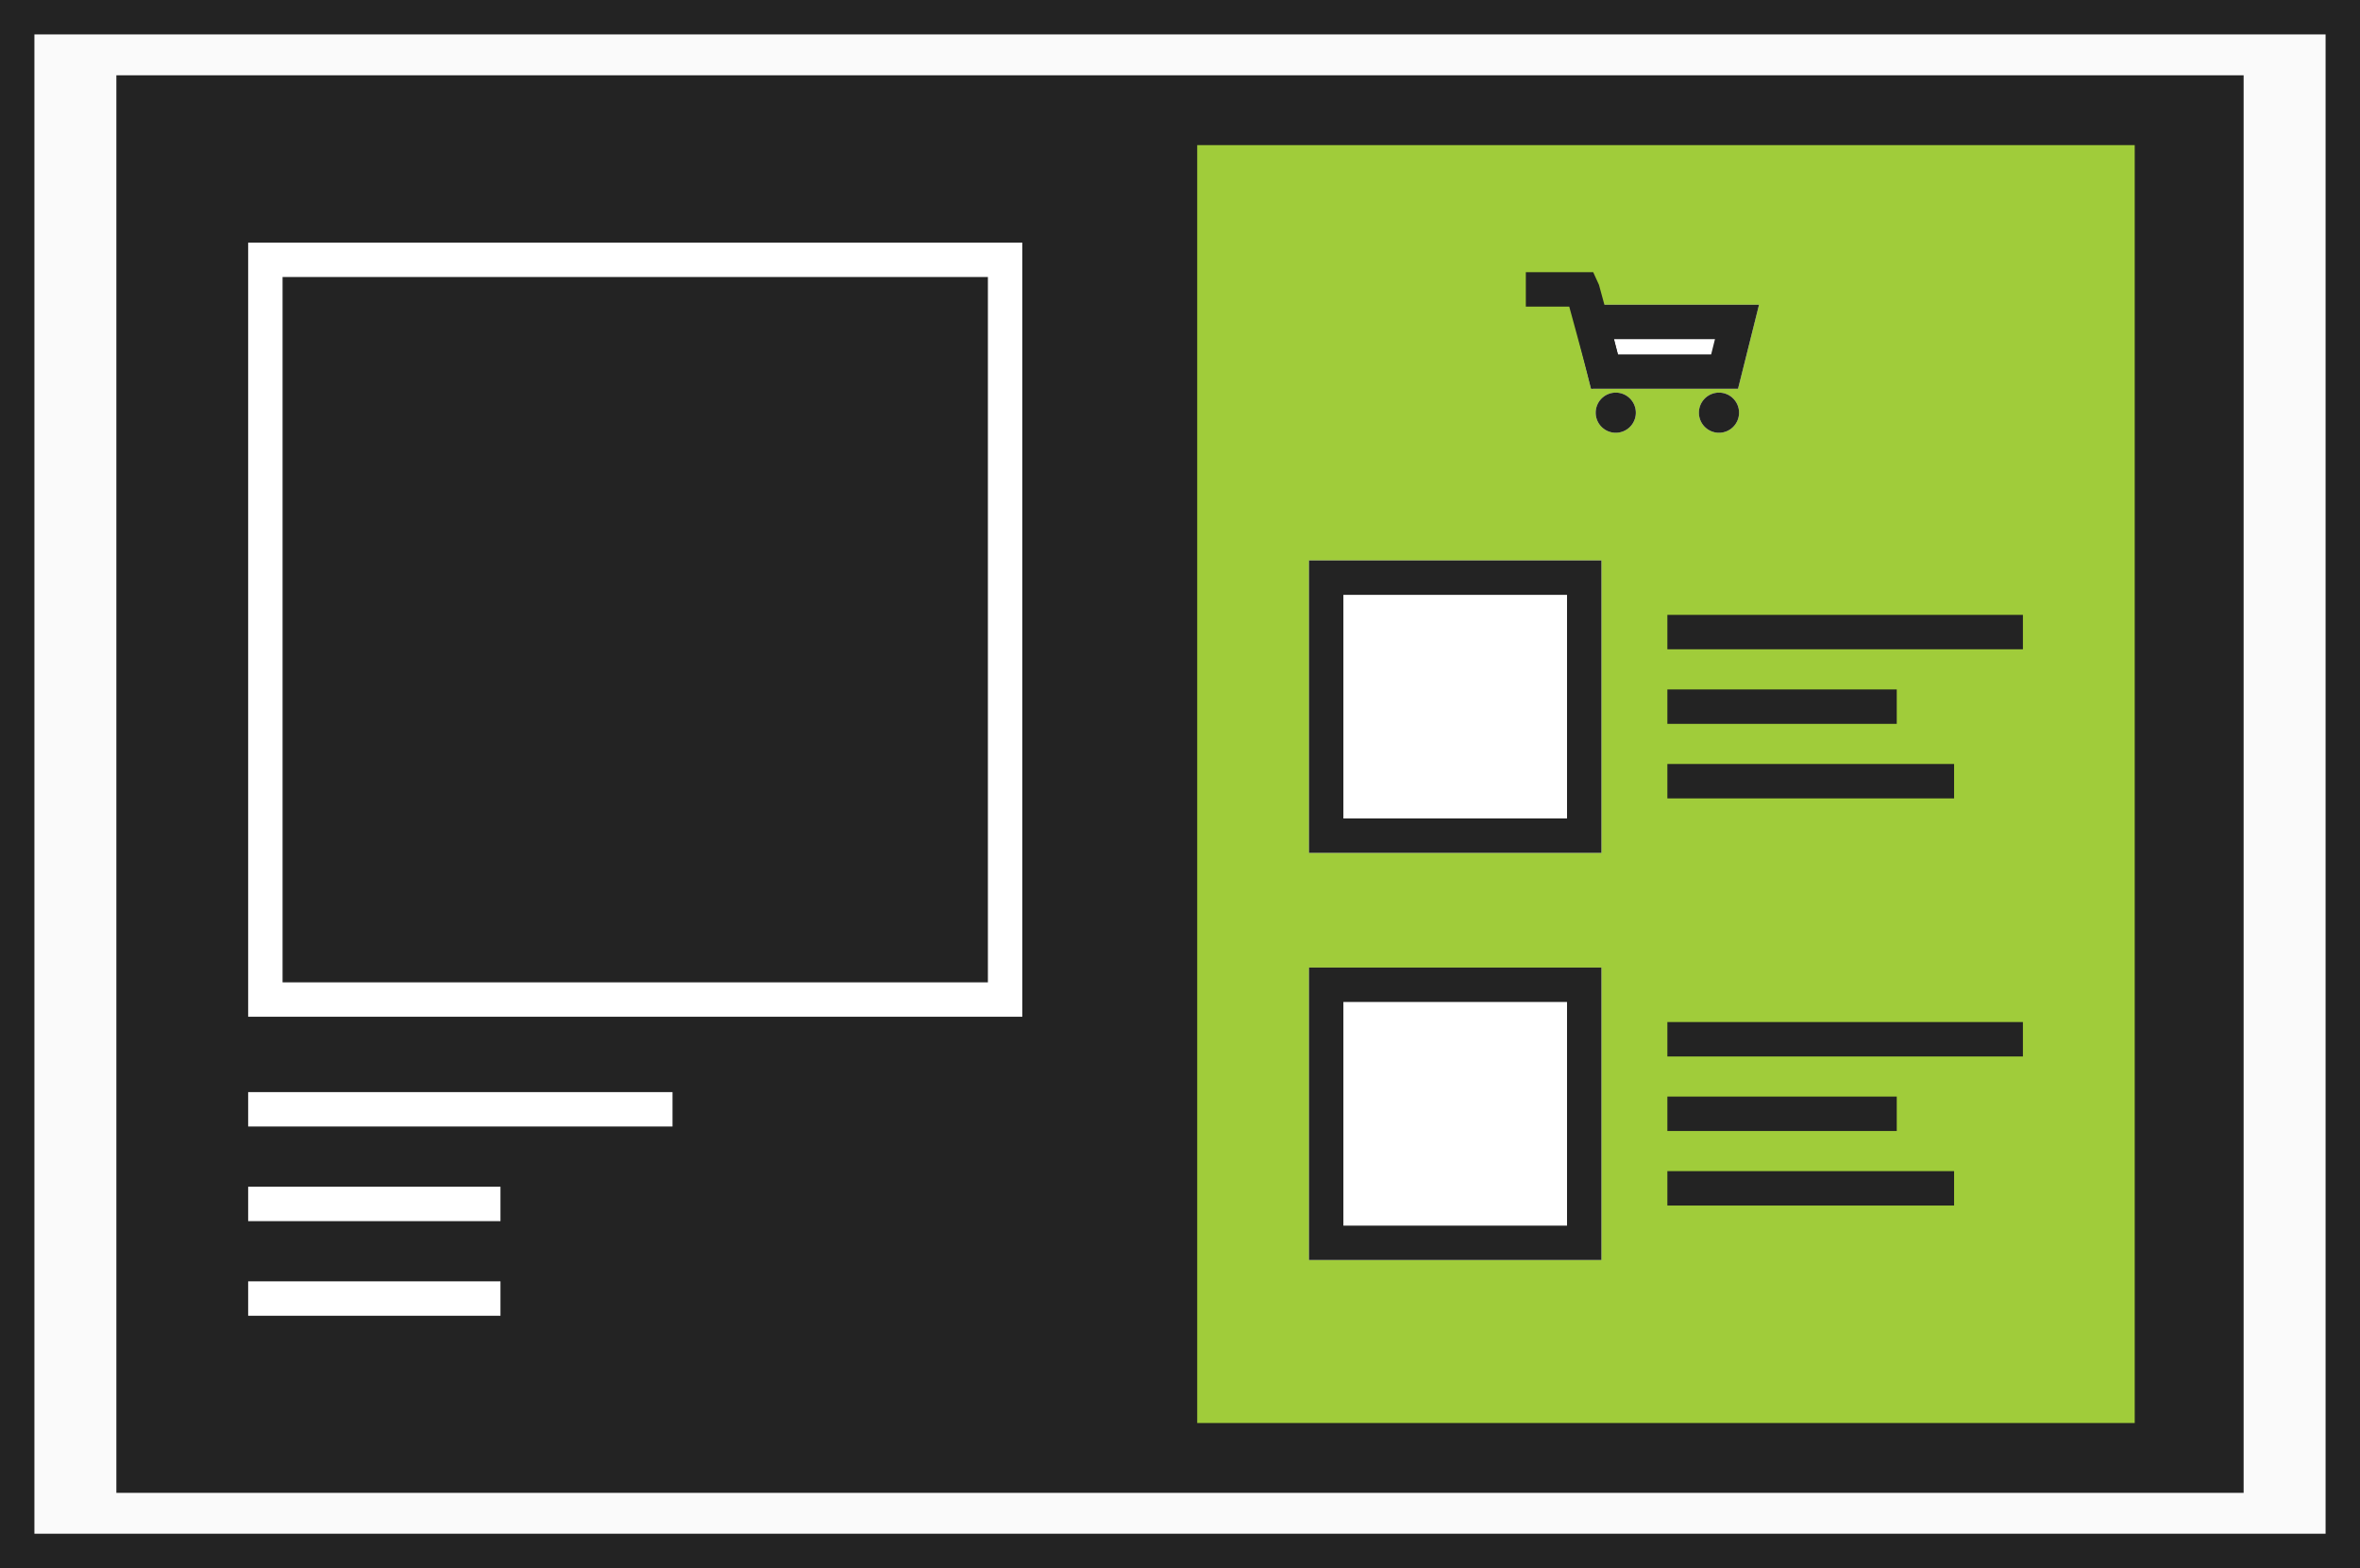
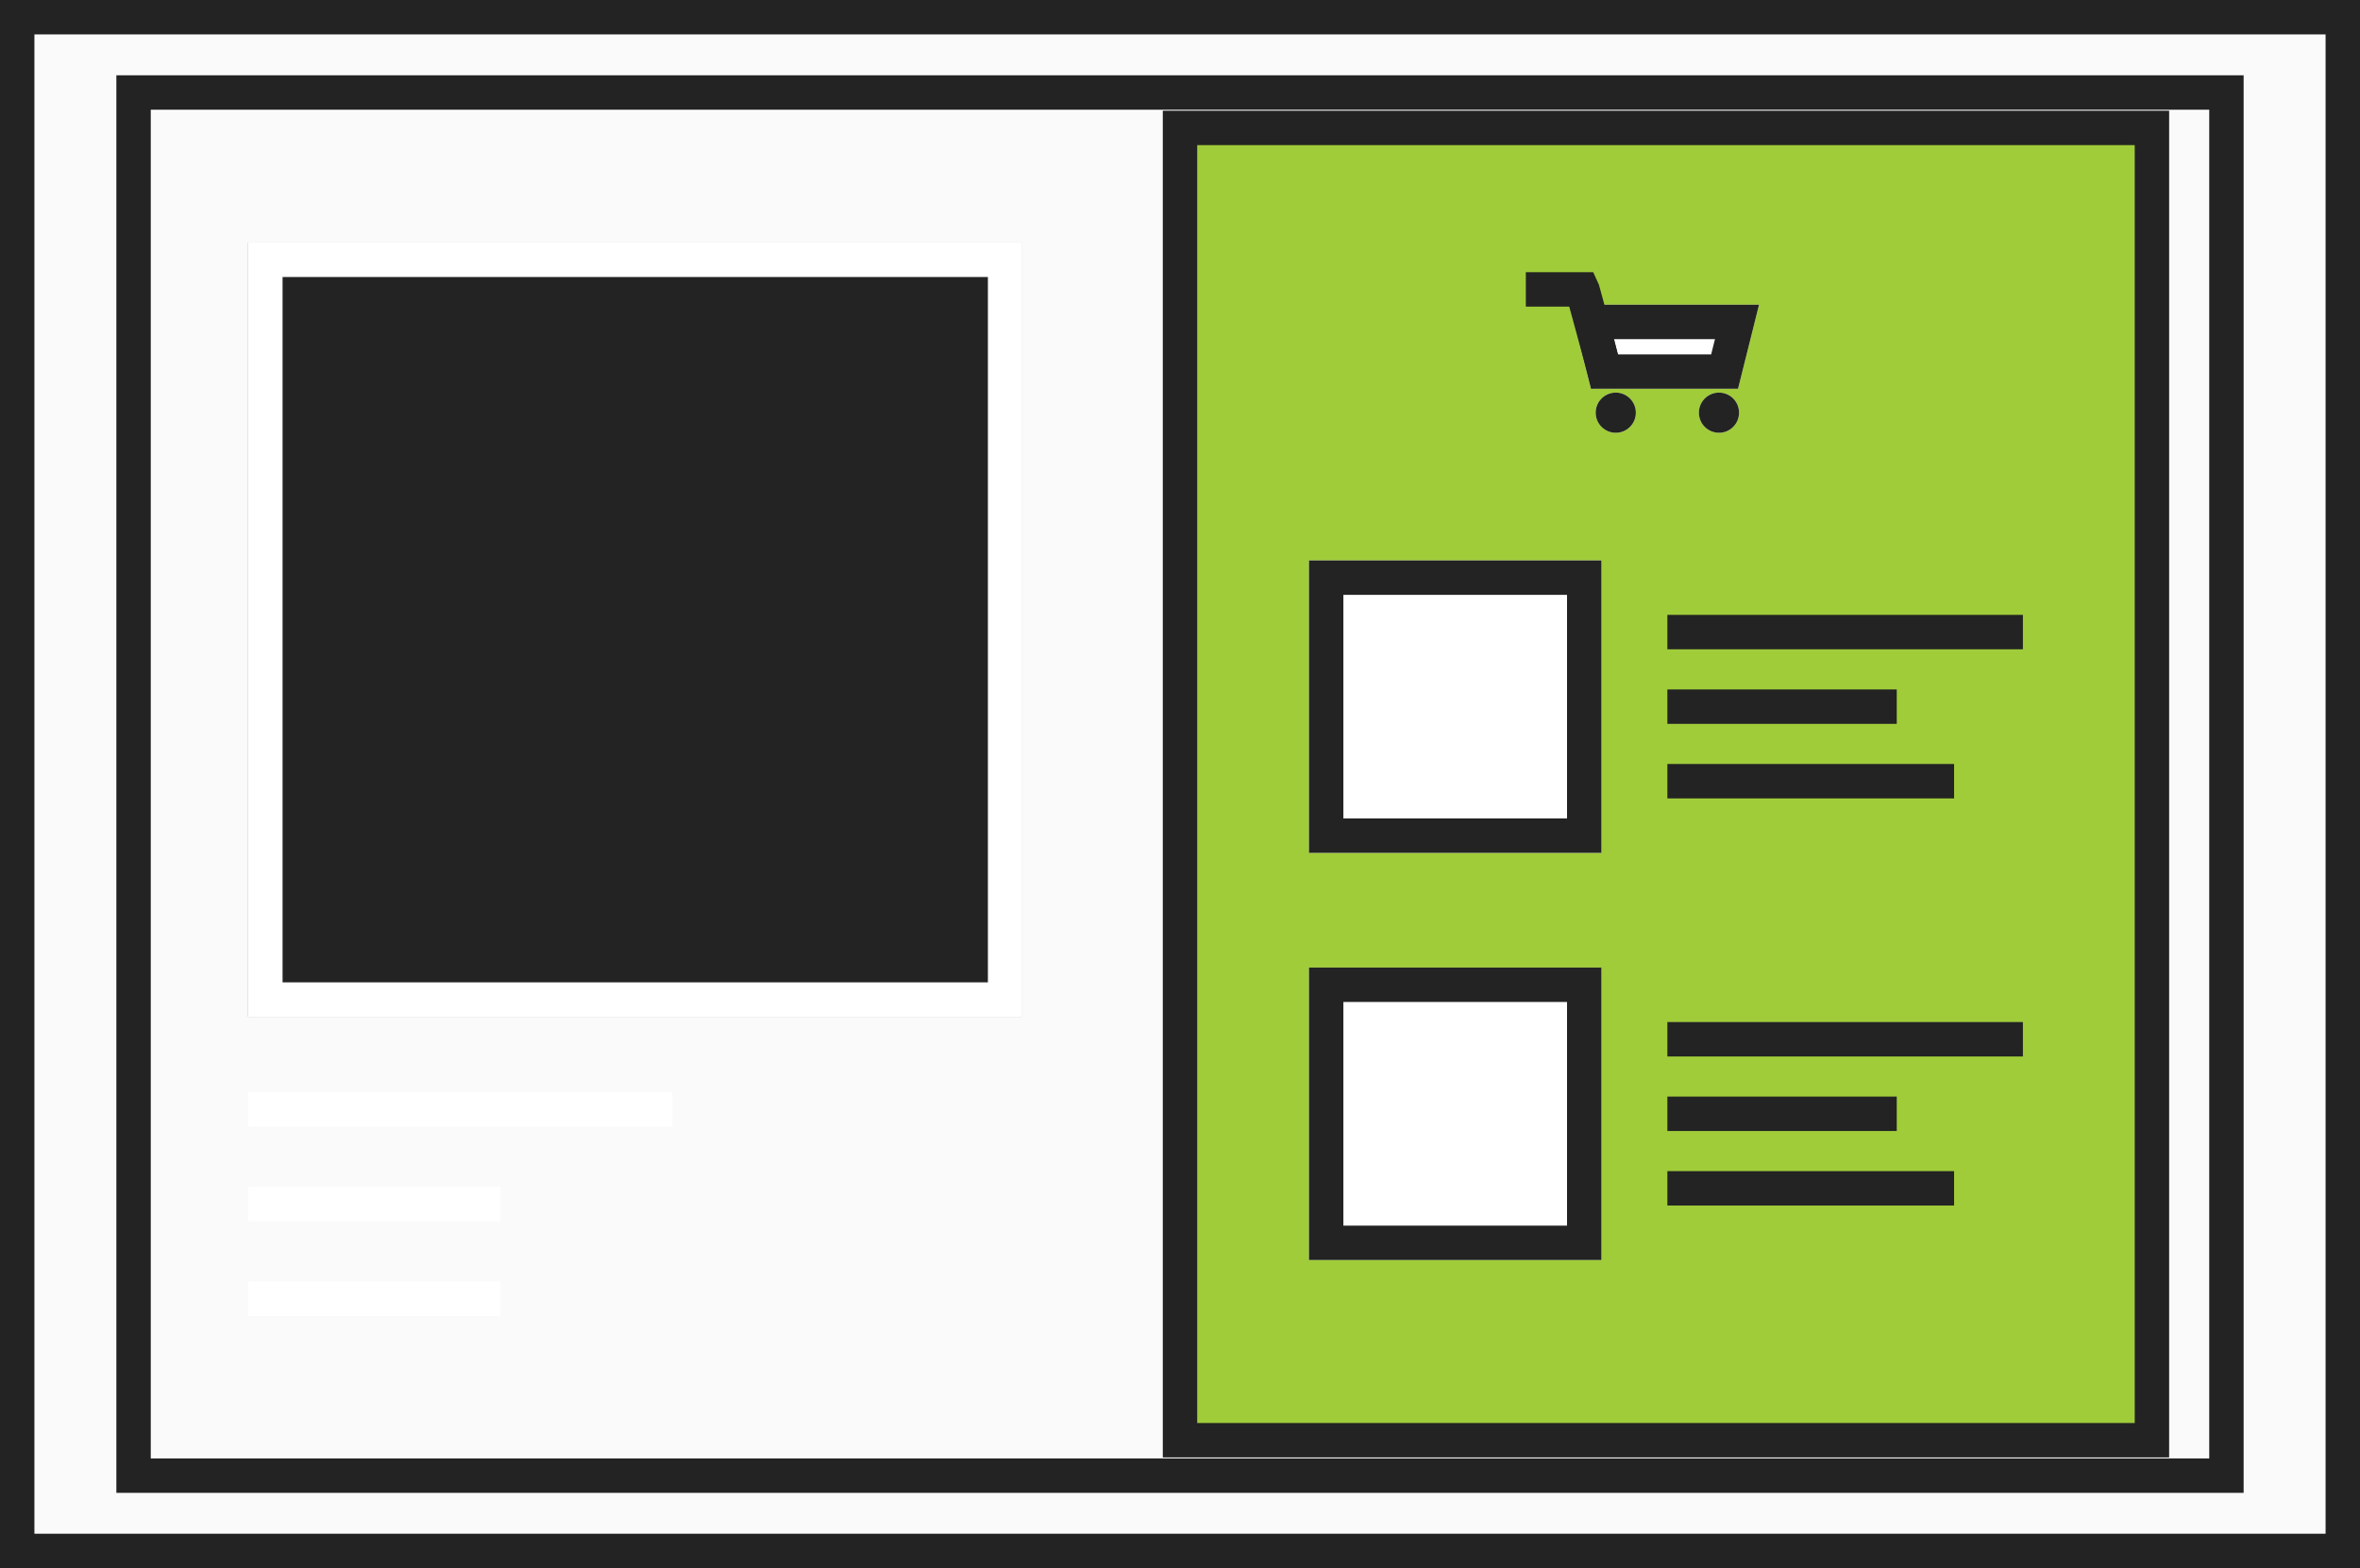
<svg xmlns="http://www.w3.org/2000/svg" width="411.552" height="273.458" viewBox="0 0 411.552 273.458">
  <rect x="0" y="0" width="411.552" height="273.458" fill="#808080" stroke="none" />
  <defs>
    <style>.a,.g{fill:none;}.b{fill:#fafafa;}.c{fill:#232323;}.d{fill:#a0cc3a;}.e{clip-path:url(#a);}.f,.h{fill:#fff;}.f,.g{stroke:#232323;stroke-width:6px;}.i{stroke:none;}</style>
    <clipPath id="a">
      <rect class="a" width="124.5" height="126" />
    </clipPath>
  </defs>
  <g transform="translate(-243.724 -1459.532)">
    <rect class="b" width="405.552" height="267.458" transform="translate(246.724 1462.532)" />
    <path class="c" d="M-3-3H408.552V270.458H-3ZM402.552,3H3V264.458H402.552Z" transform="translate(246.724 1462.532)" />
-     <rect class="c" width="364.968" height="241.197" transform="translate(267.016 1475.662)" />
    <path class="c" d="M-3-3H367.968V244.2H-3ZM361.968,3H3V238.2H361.968Z" transform="translate(267.016 1475.662)" />
    <g transform="translate(-548.451 -1512.199)">
      <rect class="d" width="169.492" height="228.847" transform="translate(1167.443 3222.883) rotate(180)" />
      <path class="c" d="M-3-3H172.492V231.847H-3ZM166.492,3H3V225.847H166.492Z" transform="translate(1167.443 3222.883) rotate(180)" />
      <g class="e" transform="translate(1020.443 3069.459)">
        <g transform="translate(-420 -1834)">
          <g class="f" transform="translate(420 1834)">
            <rect class="i" width="51" height="51" />
            <rect class="a" x="3" y="3" width="45" height="45" />
          </g>
          <line class="g" x2="62" transform="translate(482.5 1846.5)" />
          <line class="g" x2="40" transform="translate(482.5 1859.5)" />
          <line class="g" x2="50" transform="translate(482.5 1872.5)" />
        </g>
        <g transform="translate(-420 -1763)">
          <g class="f" transform="translate(420 1834)">
            <rect class="i" width="51" height="51" />
            <rect class="a" x="3" y="3" width="45" height="45" />
          </g>
          <line class="g" x2="62" transform="translate(482.5 1846.5)" />
          <line class="g" x2="40" transform="translate(482.5 1859.5)" />
          <line class="g" x2="50" transform="translate(482.5 1872.5)" />
        </g>
      </g>
      <g transform="translate(600.443 1198.199)">
        <path class="h" d="M0,0H32.969L29.306,14.653H3.663Z" transform="translate(465.515 1826.673)" />
        <path class="c" d="M7.685,6l.663,2.653H24.621L25.285,6H7.685M0,0H32.969L29.306,14.653H3.663Z" transform="translate(465.515 1826.673)" />
-         <path class="h" d="M0,0,3.663,14.653Z" transform="translate(465.515 1826.673)" />
        <path class="c" d="M0,0,3.663,14.653Z" transform="translate(465.515 1826.673)" />
        <path class="c" d="M3.106,22.789-.791,8.5H-8.362v-6H3.388L4.394,4.711l4.5,16.5Z" transform="translate(466.179 1818.5)" />
        <circle class="h" cx="3.5" cy="3.5" r="3.5" transform="translate(470 1842)" />
        <path class="c" d="M3.5,0A3.5,3.5,0,1,1,0,3.5,3.5,3.5,0,0,1,3.5,0Z" transform="translate(470 1842)" />
        <circle class="h" cx="3.5" cy="3.5" r="3.5" transform="translate(488 1842)" />
        <path class="c" d="M3.5,0A3.5,3.5,0,1,1,0,3.5,3.5,3.5,0,0,1,3.5,0Z" transform="translate(488 1842)" />
      </g>
    </g>
    <rect class="c" width="135" height="135" transform="translate(287 1501.837)" />
    <path class="h" d="M6,6V129H129V6H6M0,0H135V135H0Z" transform="translate(287 1501.837)" />
    <path class="h" d="M74,3H0V-3H74Z" transform="translate(287 1652.979)" />
    <path class="h" d="M44,3H0V-3H44Z" transform="translate(287 1669.479)" />
    <path class="h" d="M44,3H0V-3H44Z" transform="translate(287 1685.979)" />
  </g>
</svg>